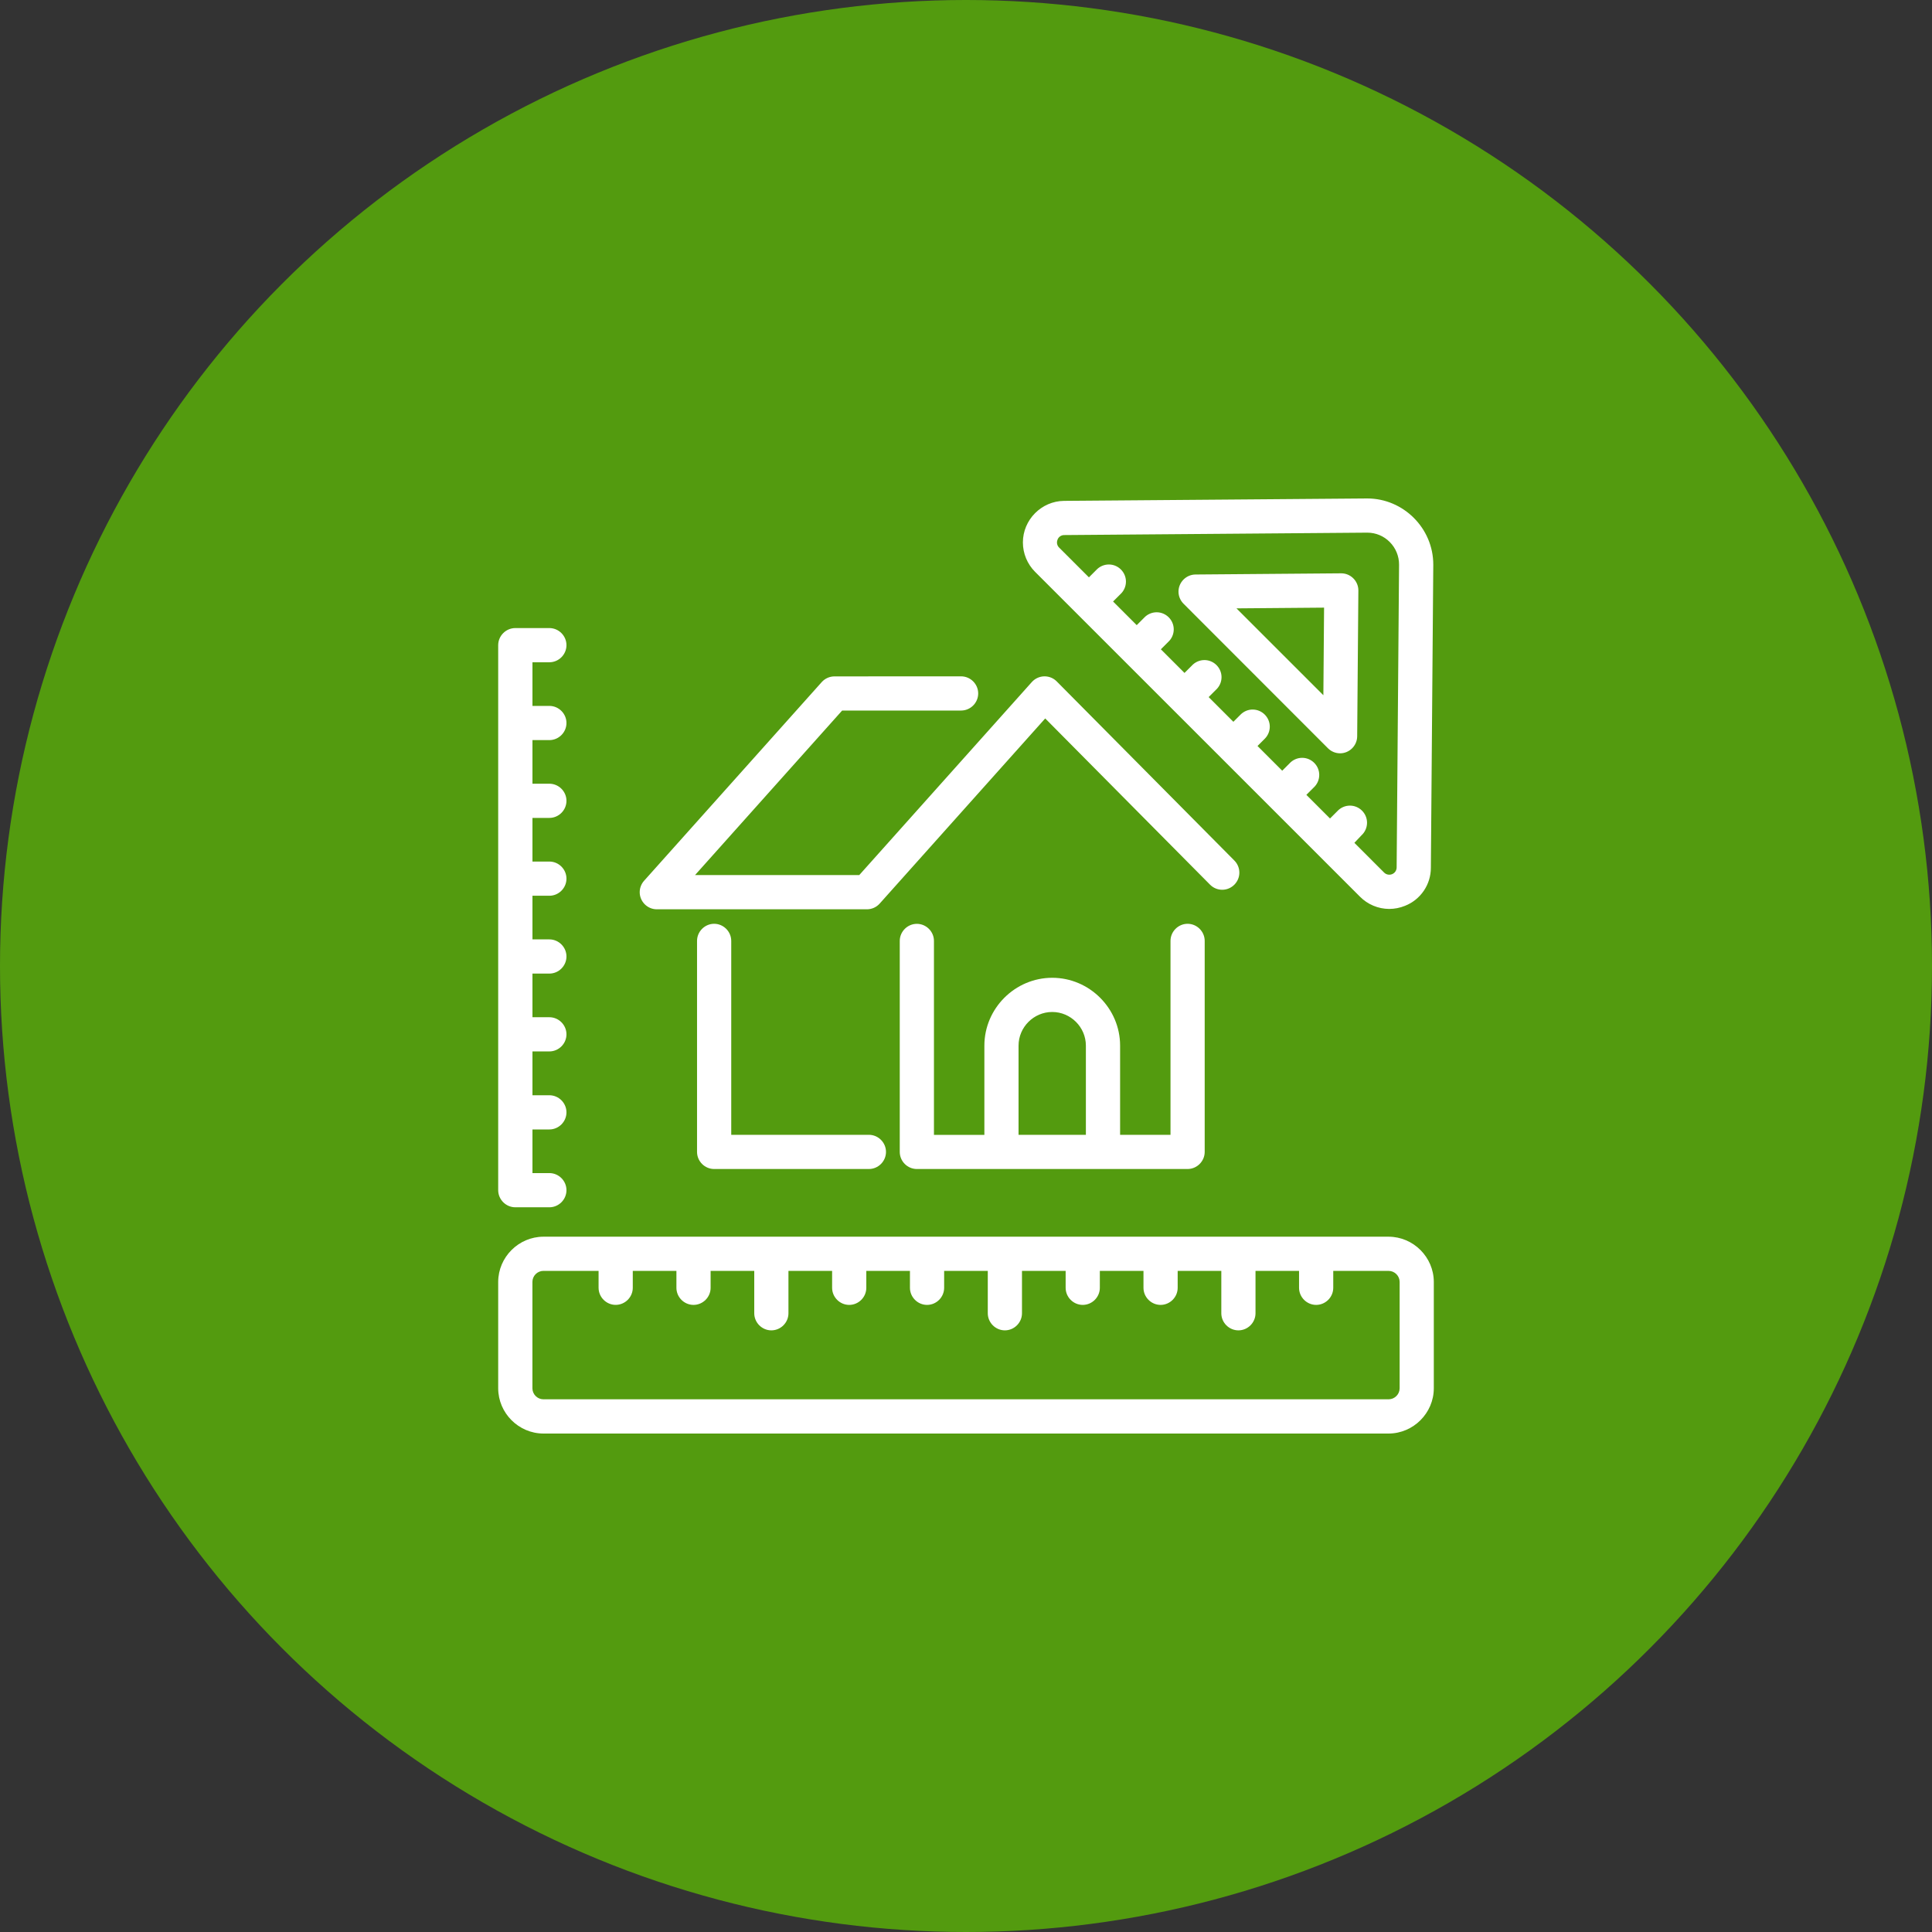
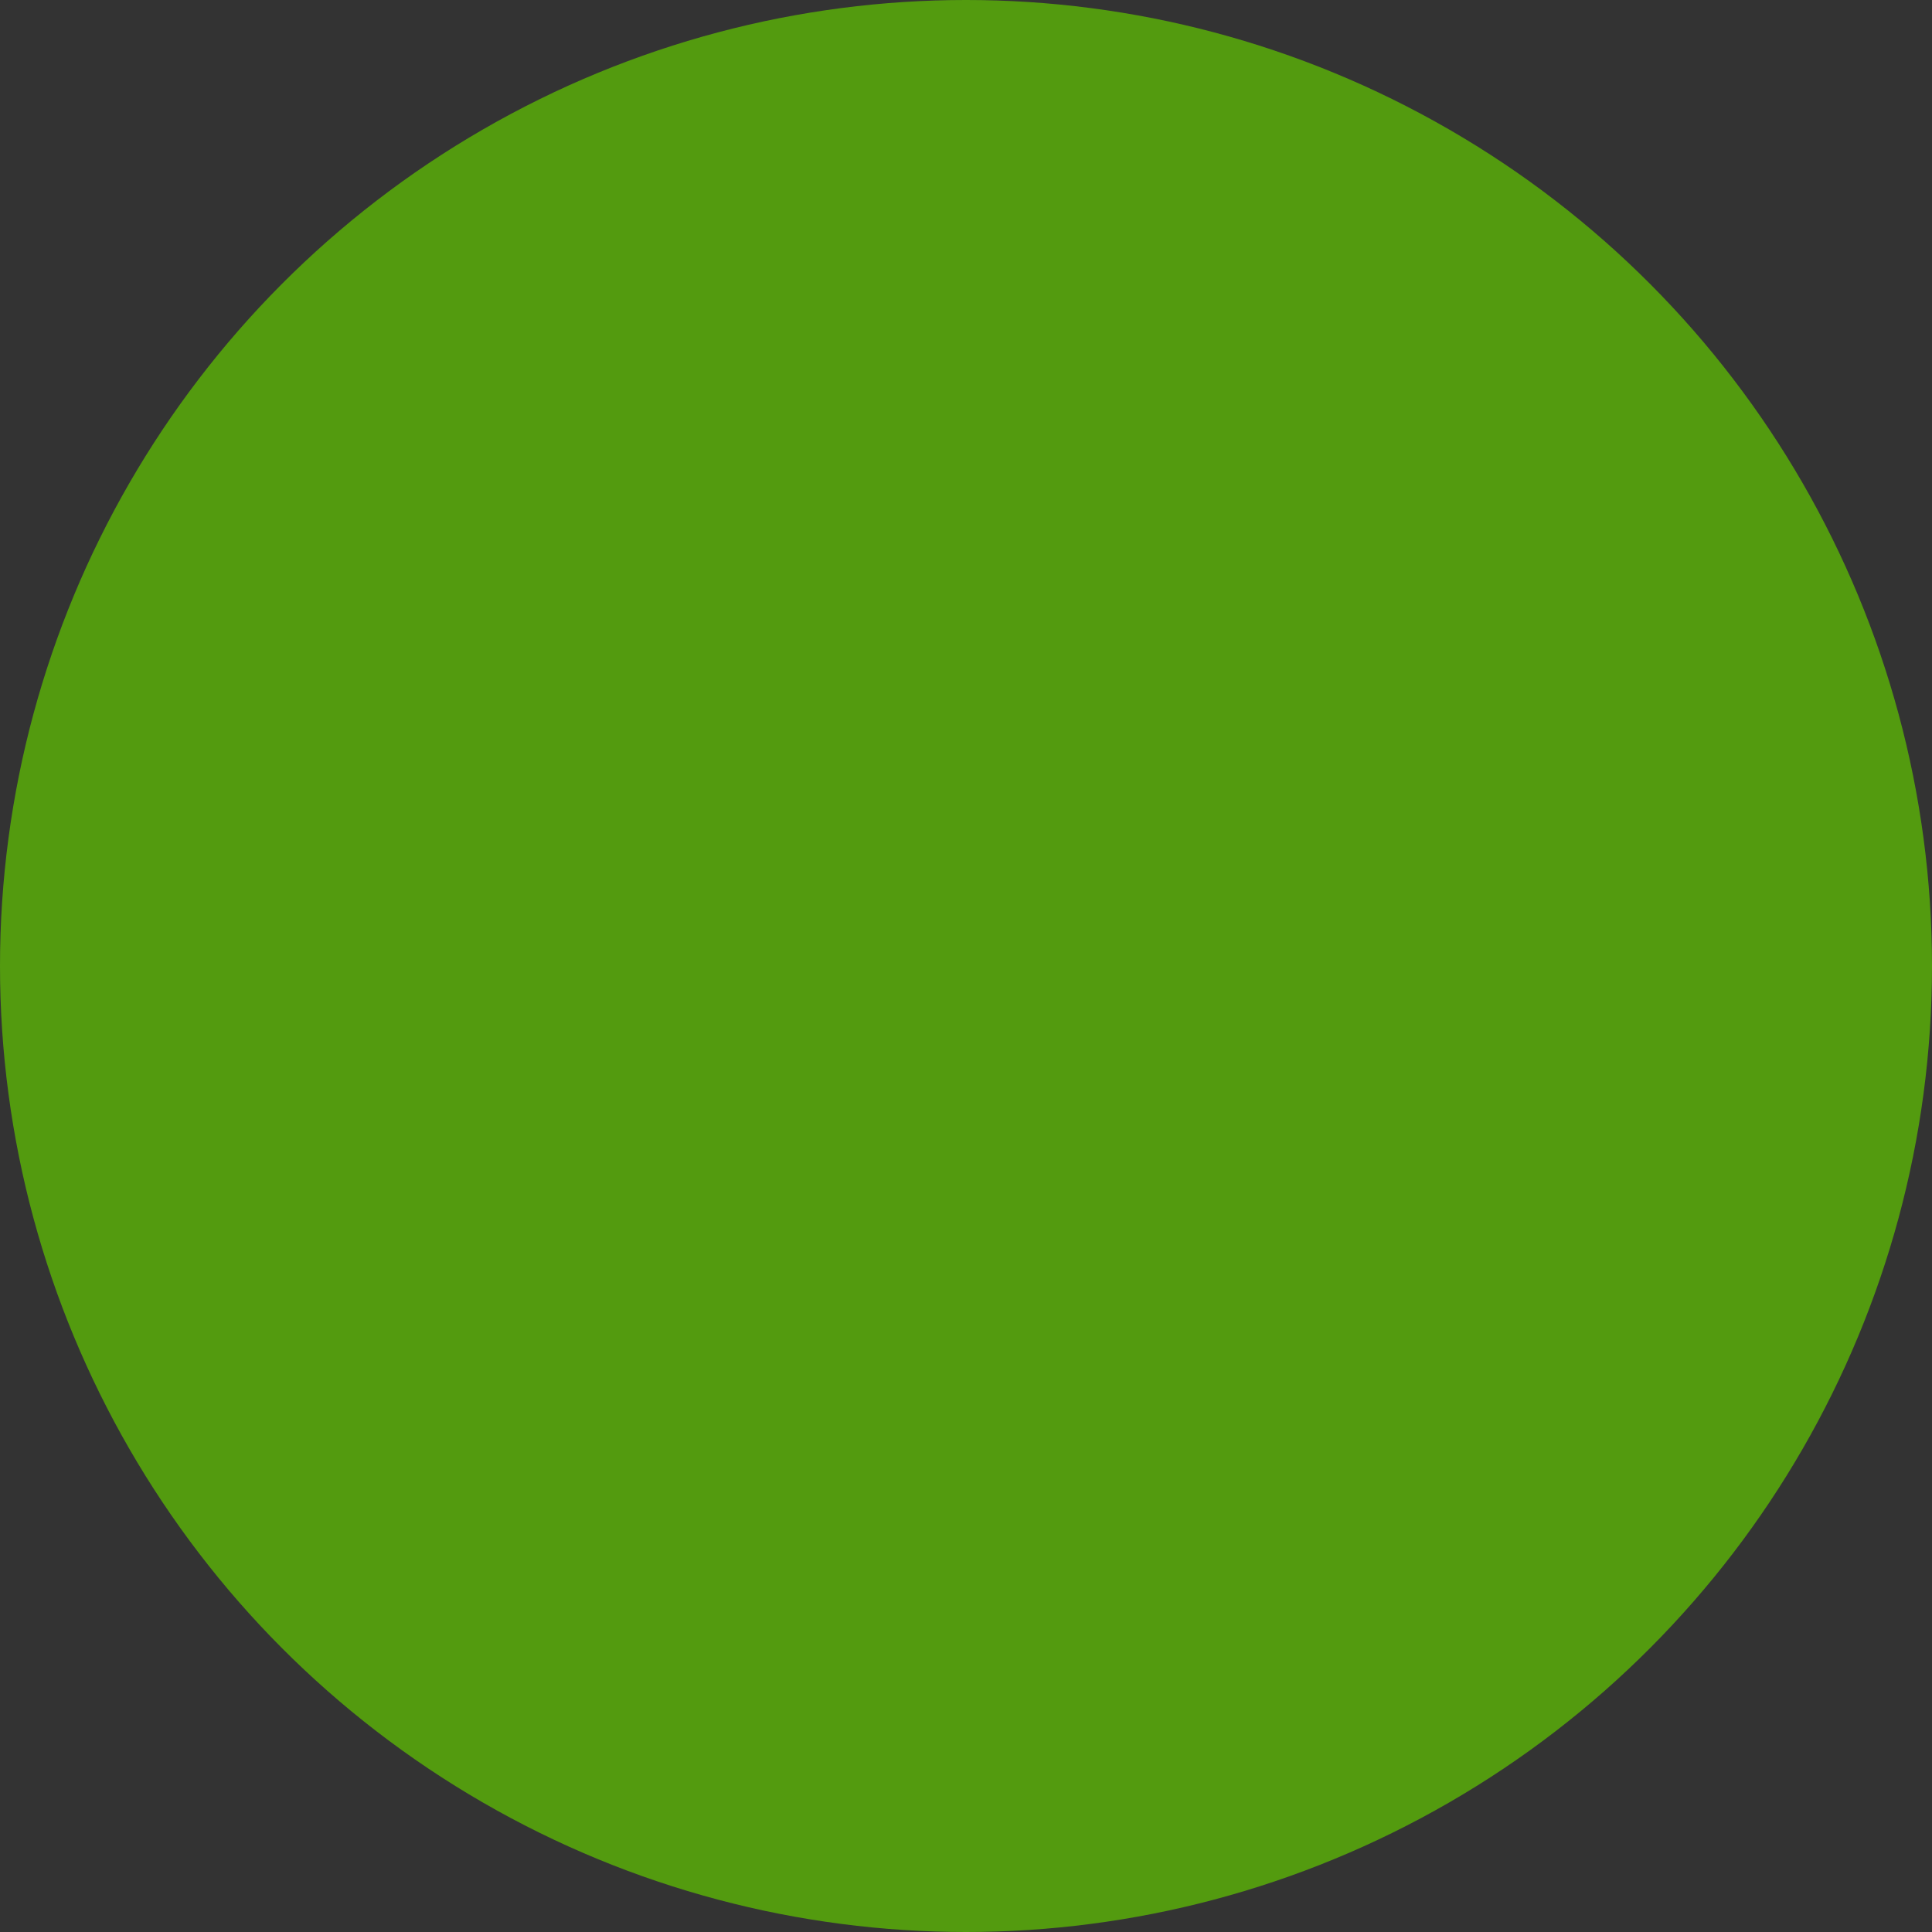
<svg xmlns="http://www.w3.org/2000/svg" width="80" height="80" viewBox="0 0 80 80" version="1.1" xml:space="preserve" style="fill-rule:evenodd;clip-rule:evenodd;stroke-linejoin:round;stroke-miterlimit:2;">
  <rect x="0" y="0" width="80" height="80" fill="#333333" stroke="none" />
  <g transform="matrix(1,0,0,1,-45,-45)">
    <g id="Oval-2" transform="matrix(1,0,0,1,45,45)">
      <circle cx="40" cy="40" r="40" style="fill:rgb(83,155,15);" />
    </g>
    <g id="Path_6571" transform="matrix(1,0,0,1,-200.527,46.303)">
-       <path d="M303.047,36.334C302.593,36.331 302.158,36.148 301.839,35.825L288.386,22.374C288.064,22.051 287.883,21.614 287.883,21.158C287.883,20.221 288.649,19.447 289.586,19.437L302.14,19.337C303.641,19.337 304.876,20.572 304.876,22.073C304.876,22.081 304.876,22.088 304.876,22.096L304.776,34.626C304.779,35.321 304.352,35.951 303.705,36.205C303.496,36.29 303.273,36.334 303.047,36.334ZM301.609,33.597L302.84,34.828C302.927,34.914 303.057,34.94 303.17,34.894C303.284,34.849 303.359,34.738 303.359,34.615L303.459,22.084C303.462,21.73 303.323,21.39 303.073,21.14C302.829,20.893 302.497,20.754 302.15,20.753L302.129,20.753L289.596,20.853C289.474,20.851 289.363,20.925 289.318,21.039L289.318,21.045C289.27,21.156 289.296,21.287 289.383,21.371L290.617,22.604L290.917,22.304C291.051,22.156 291.242,22.071 291.442,22.071C291.831,22.071 292.15,22.39 292.15,22.779C292.15,22.979 292.065,23.17 291.917,23.304L291.617,23.604L292.596,24.583L292.896,24.283C293.03,24.135 293.221,24.05 293.421,24.05C293.81,24.05 294.129,24.369 294.129,24.758C294.129,24.958 294.044,25.149 293.896,25.283L293.596,25.583L294.575,26.562L294.875,26.262C295.009,26.114 295.2,26.029 295.4,26.029C295.789,26.029 296.108,26.348 296.108,26.737C296.108,26.937 296.023,27.128 295.875,27.262L295.575,27.562L296.598,28.585L296.898,28.285C297.03,28.152 297.21,28.077 297.398,28.078C297.786,28.078 298.106,28.398 298.106,28.786C298.106,28.974 298.031,29.154 297.898,29.287L297.598,29.587L298.621,30.61L298.921,30.31C299.055,30.162 299.246,30.077 299.446,30.077C299.835,30.077 300.154,30.396 300.154,30.785C300.154,30.985 300.069,31.176 299.921,31.31L299.621,31.61L300.6,32.589L300.9,32.289C301.034,32.141 301.225,32.056 301.425,32.056C301.814,32.056 302.133,32.375 302.133,32.764C302.133,32.964 302.048,33.155 301.9,33.289L301.609,33.597ZM301.064,22.437L301.066,22.437C301.454,22.437 301.774,22.757 301.774,23.145L301.774,23.151L301.725,29.187C301.722,29.573 301.403,29.89 301.017,29.89C300.829,29.89 300.649,29.815 300.516,29.682L294.534,23.695C294.401,23.562 294.326,23.382 294.326,23.194C294.326,22.808 294.643,22.489 295.029,22.486L301.064,22.437ZM300.325,27.485L300.354,23.858L296.727,23.888L300.325,27.485ZM268.275,24.704C268.663,24.704 268.983,25.024 268.983,25.412C268.983,25.8 268.663,26.12 268.275,26.12L267.575,26.12L267.575,27.927L268.275,27.927C268.663,27.927 268.983,28.247 268.983,28.635C268.983,29.023 268.663,29.343 268.275,29.343L267.575,29.343L267.575,31.149L268.275,31.149C268.663,31.149 268.983,31.469 268.983,31.857C268.983,32.245 268.663,32.565 268.275,32.565L267.575,32.565L267.575,34.372L268.275,34.372C268.663,34.372 268.983,34.692 268.983,35.08C268.983,35.468 268.663,35.788 268.275,35.788L267.575,35.788L267.575,37.595L268.275,37.595C268.663,37.595 268.983,37.915 268.983,38.303C268.983,38.691 268.663,39.011 268.275,39.011L267.575,39.011L267.575,40.818L268.275,40.818C268.663,40.818 268.983,41.138 268.983,41.526C268.983,41.914 268.663,42.234 268.275,42.234L267.575,42.234L267.575,44.049L268.275,44.049C268.663,44.049 268.983,44.369 268.983,44.757C268.983,45.145 268.663,45.465 268.275,45.465L267.575,45.465L267.575,47.272L268.275,47.272C268.663,47.272 268.983,47.592 268.983,47.98C268.983,48.368 268.663,48.688 268.275,48.688L266.864,48.688C266.476,48.687 266.157,48.368 266.156,47.98L266.156,25.412C266.157,25.024 266.476,24.705 266.864,24.704L268.275,24.704ZM285.324,26.703C285.712,26.703 286.032,27.023 286.032,27.411C286.032,27.799 285.712,28.119 285.324,28.119L280.398,28.119L274.308,34.931L281.108,34.931L288.253,26.939C288.383,26.794 288.568,26.708 288.763,26.703L288.784,26.703C288.972,26.704 289.152,26.779 289.284,26.913L296.64,34.331C296.772,34.464 296.846,34.644 296.846,34.831C296.846,35.22 296.526,35.54 296.137,35.54C295.948,35.54 295.767,35.465 295.634,35.331L288.807,28.446L281.952,36.113C281.818,36.263 281.625,36.349 281.424,36.349L272.724,36.349C272.335,36.349 272.016,36.029 272.016,35.641C272.016,35.467 272.08,35.299 272.196,35.169L279.553,26.941C279.687,26.791 279.88,26.705 280.081,26.705L285.324,26.703ZM294.703,36.949C295.091,36.95 295.41,37.269 295.411,37.657L295.411,46.395C295.41,46.783 295.091,47.102 294.703,47.103L283.492,47.103C283.104,47.103 282.784,46.783 282.784,46.395L282.784,37.659C282.784,37.271 283.104,36.951 283.492,36.951C283.88,36.951 284.2,37.271 284.2,37.659L284.2,45.689L286.288,45.689L286.288,41.995C286.288,40.453 287.556,39.185 289.098,39.185C290.64,39.185 291.908,40.453 291.908,41.995L291.908,45.688L293.995,45.688L293.995,37.658C293.995,37.27 294.314,36.95 294.703,36.949ZM290.491,45.689L290.491,41.995C290.491,41.23 289.862,40.601 289.097,40.601C288.332,40.601 287.703,41.23 287.703,41.995L287.703,45.688L290.491,45.689ZM275.098,36.949C275.486,36.95 275.805,37.269 275.806,37.657L275.806,45.687L281.506,45.687C281.894,45.687 282.214,46.007 282.214,46.395C282.214,46.783 281.894,47.103 281.506,47.103L275.098,47.103C274.71,47.103 274.39,46.783 274.39,46.395L274.39,37.658C274.39,37.27 274.709,36.95 275.098,36.949ZM268.027,49.906L303.027,49.906C304.052,49.909 304.895,50.752 304.898,51.777L304.898,56.186C304.895,57.211 304.052,58.054 303.027,58.057L268.027,58.057C267.002,58.054 266.159,57.211 266.156,56.186L266.156,51.777C266.159,50.752 267.002,49.909 268.027,49.906ZM273.536,51.321L271.729,51.321L271.729,52.021C271.729,52.409 271.409,52.729 271.021,52.729C270.633,52.729 270.313,52.409 270.313,52.021L270.313,51.321L268.028,51.321C267.779,51.322 267.574,51.527 267.573,51.776L267.573,56.184C267.574,56.433 267.779,56.638 268.028,56.639L303.028,56.639C303.277,56.638 303.482,56.433 303.483,56.184L303.483,51.777C303.482,51.528 303.277,51.323 303.028,51.322L300.734,51.322L300.734,52.022C300.734,52.41 300.414,52.73 300.026,52.73C299.638,52.73 299.318,52.41 299.318,52.022L299.318,51.322L297.515,51.322L297.515,53.076C297.515,53.464 297.195,53.784 296.807,53.784C296.419,53.784 296.099,53.464 296.099,53.076L296.099,51.322L294.292,51.322L294.292,52.022C294.292,52.41 293.972,52.73 293.584,52.73C293.196,52.73 292.876,52.41 292.876,52.022L292.876,51.322L291.069,51.322L291.069,52.022C291.069,52.41 290.749,52.73 290.361,52.73C289.973,52.73 289.653,52.41 289.653,52.022L289.653,51.322L287.845,51.322L287.845,53.076C287.845,53.464 287.525,53.784 287.137,53.784C286.749,53.784 286.429,53.464 286.429,53.076L286.429,51.322L284.622,51.322L284.622,52.022C284.622,52.41 284.302,52.73 283.914,52.73C283.526,52.73 283.206,52.41 283.206,52.022L283.206,51.322L281.399,51.322L281.399,52.022C281.399,52.41 281.079,52.73 280.691,52.73C280.303,52.73 279.983,52.41 279.983,52.022L279.983,51.322L278.175,51.322L278.175,53.076C278.175,53.464 277.855,53.784 277.467,53.784C277.079,53.784 276.759,53.464 276.759,53.076L276.759,51.322L274.952,51.322L274.952,52.022C274.952,52.41 274.632,52.73 274.244,52.73C273.856,52.73 273.536,52.41 273.536,52.022L273.536,51.321Z" style="fill:white;" />
-     </g>
+       </g>
  </g>
</svg>